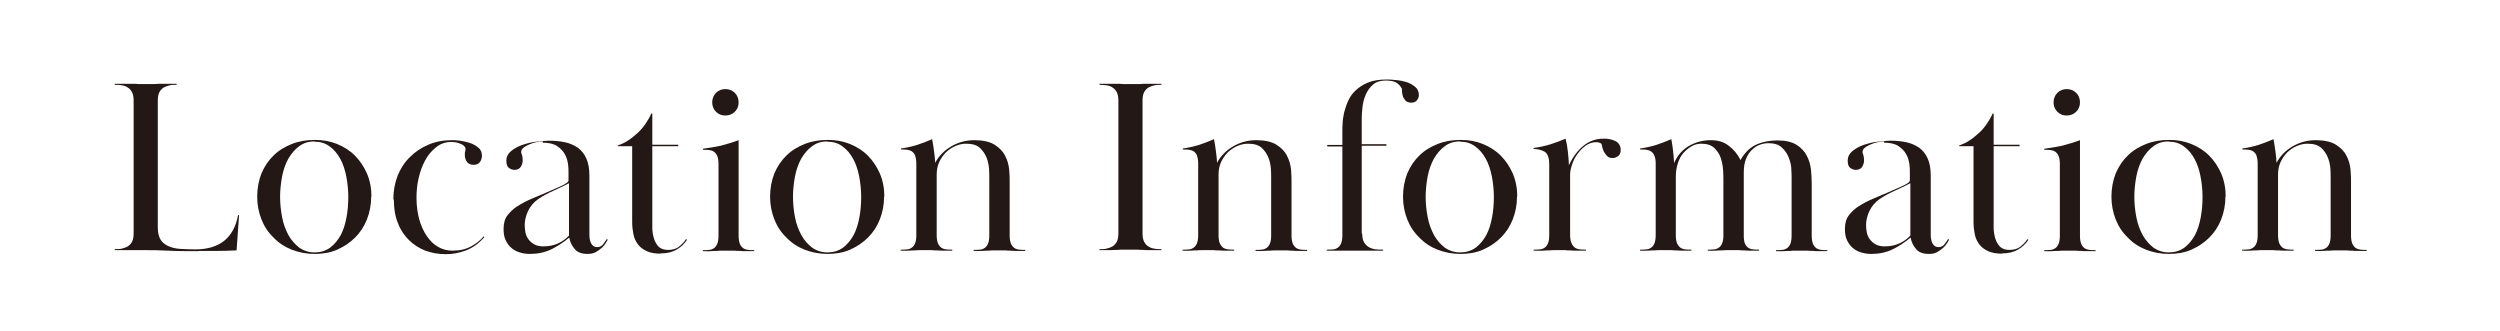
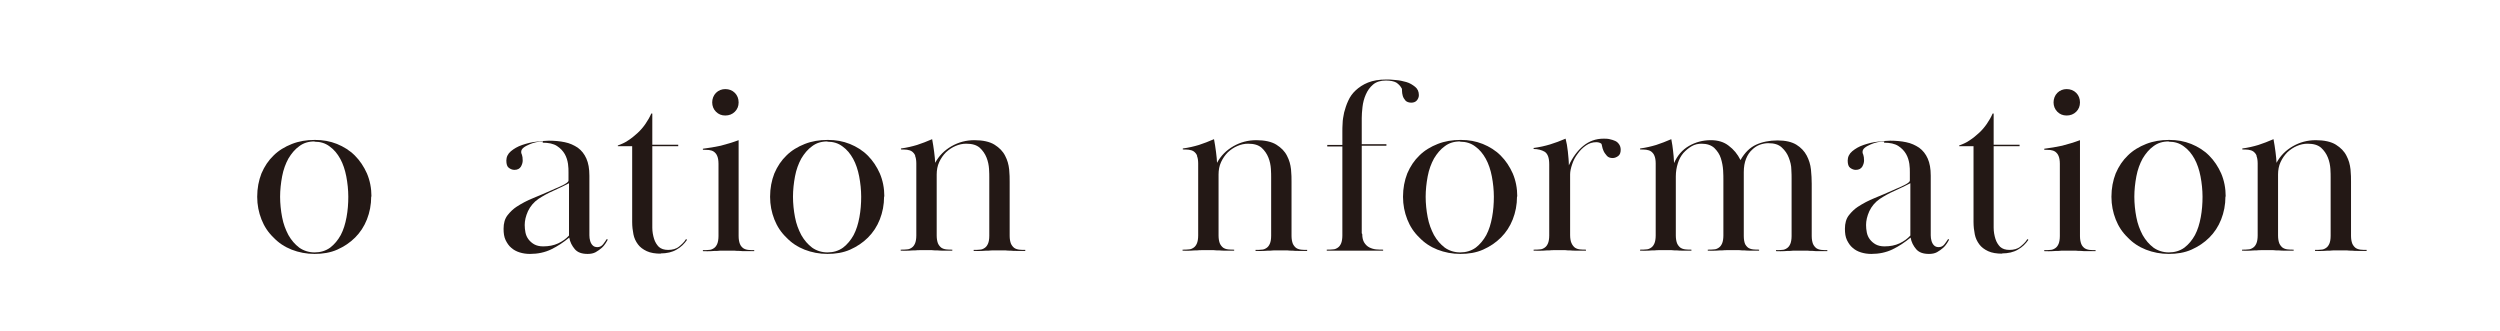
<svg xmlns="http://www.w3.org/2000/svg" id="_レイヤー_2" data-name="レイヤー 2" viewBox="0 0 99.34 13.17">
  <defs>
    <style>
      .cls-1 {
        fill: #231815;
      }

      .cls-1, .cls-2 {
        stroke-width: 0px;
      }

      .cls-2 {
        fill: #fff;
      }
    </style>
  </defs>
  <g id="layout">
    <rect class="cls-2" x="0" y="0" width="99.34" height="13.17" />
    <g>
-       <path class="cls-1" d="M7.88,9.98c-.46,0-.86,0-1.21-.02s-.65-.02-.88-.02c-.11,0-.21,0-.28,0-.08,0-.16,0-.24,0s-.18,0-.29,0c-.11,0-.25,0-.42,0v-.04c.09,0,.19,0,.28-.02.09-.02.17-.05.24-.09.07-.05.13-.11.17-.19.04-.08.06-.19.06-.33v-5.27c0-.14-.02-.25-.06-.33-.04-.08-.1-.15-.17-.19-.07-.05-.15-.08-.24-.09-.09-.02-.19-.02-.28-.02v-.04c.17,0,.31,0,.42,0,.11,0,.21,0,.29,0,.08,0,.16,0,.24.01.08,0,.17,0,.28,0,.11,0,.2,0,.28,0,.08,0,.16,0,.24-.01.08,0,.18,0,.29,0,.11,0,.25,0,.42,0v.04c-.09,0-.19,0-.28.02-.09.02-.17.05-.24.09-.07.05-.13.11-.17.19-.04.08-.06.19-.06.33v5.04c0,.21.04.37.11.48.07.12.18.2.31.26s.29.1.47.11c.18.01.37.02.59.02.97,0,1.54-.45,1.71-1.36h.04l-.1,1.4c-.25.01-.5.02-.74.02h-.74Z" />
      <path class="cls-1" d="M14.75,7.81c0,.33-.06.63-.17.91s-.27.52-.47.72c-.2.2-.44.36-.71.48s-.58.17-.9.17-.63-.06-.91-.17-.52-.27-.72-.48c-.21-.2-.37-.44-.48-.72s-.17-.58-.17-.9c0-.34.06-.65.17-.93.12-.28.28-.52.48-.71.2-.2.45-.35.73-.46.28-.11.58-.16.91-.16s.6.05.88.16c.27.11.51.26.71.46.2.2.36.44.48.71.12.28.18.59.18.92ZM12.5,5.62c-.24,0-.44.06-.61.19-.17.12-.31.29-.43.49-.11.2-.2.44-.25.71s-.08.54-.08.81.03.55.08.81c.05.27.14.5.25.71.12.21.26.37.43.5.17.12.38.19.61.19s.44-.06.62-.19c.17-.13.31-.3.42-.5.11-.21.18-.44.23-.71s.07-.54.07-.81-.03-.55-.08-.81c-.05-.26-.13-.5-.24-.7-.11-.2-.25-.37-.42-.49-.17-.13-.37-.19-.6-.19Z" />
-       <path class="cls-1" d="M15.63,7.91c0-.33.06-.64.17-.93.12-.29.28-.54.49-.74.21-.21.45-.37.73-.49.28-.12.59-.18.93-.18.08,0,.19,0,.32.02.14.02.27.05.4.09.13.04.24.11.34.19.1.08.14.19.14.32,0,.09-.03.18-.08.25-.05.07-.14.11-.25.11s-.2-.04-.26-.11c-.06-.08-.09-.17-.09-.29,0-.05,0-.1.02-.15,0-.05.01-.08.01-.08,0-.04-.02-.08-.05-.11-.04-.04-.08-.07-.14-.09-.06-.03-.12-.05-.18-.06s-.12-.02-.18-.02c-.24,0-.45.07-.62.21-.18.14-.33.32-.44.53-.12.22-.2.45-.26.72-.06.26-.08.52-.08.77,0,.31.04.59.11.85.07.25.17.47.3.66s.27.33.45.43c.17.1.36.15.57.15.29,0,.54-.06.74-.17.2-.11.37-.24.5-.4l.03.03c-.23.26-.48.44-.76.54-.27.1-.53.14-.78.14-.29,0-.56-.05-.81-.14-.25-.1-.47-.24-.65-.42-.19-.19-.34-.41-.44-.68-.11-.27-.16-.58-.16-.93Z" />
      <path class="cls-1" d="M21.58,5.62c-.08,0-.17.01-.27.03s-.19.05-.28.09c-.09.04-.17.08-.23.13-.06.05-.09.1-.09.17,0,.01,0,.05.03.11.02.06.03.13.03.23,0,.07-.02.15-.07.24-.05.08-.13.13-.26.13-.08,0-.15-.03-.22-.08-.07-.05-.1-.15-.1-.29s.06-.27.18-.37c.12-.1.27-.19.45-.25.18-.06.36-.11.56-.13s.36-.04.5-.04c.22,0,.44.02.63.06.2.04.37.12.52.22.15.11.26.25.34.43.08.18.12.4.12.68v2.18c0,.05,0,.12,0,.19,0,.08.01.15.03.22s.05.13.1.18c.05.05.11.07.19.07.09,0,.17-.04.23-.12.06-.08.11-.15.14-.2l.04.02s-.04.08-.08.14c-.04.06-.09.13-.16.19-.07.06-.15.12-.24.17s-.2.07-.32.07c-.23,0-.4-.06-.51-.19s-.19-.28-.22-.46c-.23.19-.47.35-.72.47-.25.12-.53.18-.84.18-.15,0-.28-.02-.41-.06-.13-.04-.24-.1-.33-.18-.1-.08-.17-.19-.23-.31-.06-.13-.08-.27-.08-.45,0-.22.05-.4.16-.54.11-.14.23-.25.35-.33.2-.13.42-.25.67-.35.25-.1.5-.21.75-.32.07-.03.15-.07.23-.1.08-.04.15-.07.21-.1.06-.03.11-.06.15-.09s.06-.06.06-.09v-.32c0-.09,0-.21-.02-.34s-.06-.27-.13-.39-.17-.23-.31-.32c-.14-.09-.33-.13-.57-.13ZM22.61,7.28c-.19.1-.4.2-.62.3-.23.1-.42.21-.59.32-.19.13-.33.3-.42.49-.09.2-.13.38-.13.55,0,.1.01.2.03.3.02.1.06.19.12.27.06.08.14.15.23.2.09.05.21.08.35.08.23,0,.43-.04.6-.12.17-.08.31-.18.43-.31v-2.09Z" />
      <path class="cls-1" d="M26.27,10.08c-.23,0-.42-.03-.57-.1-.15-.07-.27-.16-.35-.27-.09-.12-.15-.25-.18-.4s-.05-.31-.05-.49v-3.01h-.57v-.03c.14-.05.28-.11.41-.2.14-.09.26-.19.38-.3.12-.11.22-.23.31-.36.09-.13.17-.27.23-.41h.04v1.24h1.03v.06h-1.03v2.77c0,.15,0,.31,0,.47,0,.16.03.31.07.44.04.13.11.24.19.32.09.08.21.12.37.12.17,0,.32-.04.43-.13s.21-.18.28-.3l.04.03c-.11.16-.24.29-.42.39-.17.1-.38.15-.64.15Z" />
      <path class="cls-1" d="M28.55,6.5c0-.13-.02-.23-.05-.3-.03-.08-.08-.13-.13-.17-.06-.04-.12-.06-.2-.07-.08,0-.16-.01-.24-.01v-.04c.24-.03.48-.07.71-.12.23-.06.47-.13.71-.22v3.81c0,.13.02.23.05.31s.08.13.13.17c.06.04.12.06.2.07.08.01.16.01.24.01v.04c-.14,0-.25,0-.34,0-.09,0-.17,0-.24-.01-.07,0-.14,0-.21-.01-.07,0-.15,0-.23,0-.09,0-.17,0-.24,0-.07,0-.14,0-.21.01-.07,0-.15,0-.24.01s-.2,0-.33,0v-.04c.09,0,.17,0,.24-.01.08,0,.14-.03.2-.07.06-.04.1-.1.13-.17s.05-.18.05-.31v-2.86ZM28.82,3.54c.15,0,.28.05.38.15.1.1.15.23.15.38s-.05.27-.15.37c-.1.1-.23.15-.38.15s-.27-.05-.37-.15c-.1-.1-.15-.23-.15-.37s.05-.28.15-.38.23-.15.37-.15Z" />
      <path class="cls-1" d="M35.13,7.81c0,.33-.06.63-.17.91s-.27.52-.47.72c-.2.2-.44.36-.71.48s-.58.17-.9.17-.63-.06-.91-.17-.52-.27-.72-.48c-.21-.2-.37-.44-.48-.72s-.17-.58-.17-.9c0-.34.06-.65.17-.93.12-.28.28-.52.48-.71.2-.2.45-.35.73-.46.28-.11.58-.16.91-.16s.6.05.88.16c.27.11.51.26.71.46.2.2.36.44.48.71.12.28.18.59.18.92ZM32.88,5.62c-.24,0-.44.06-.61.19-.17.12-.31.29-.43.49-.11.2-.2.44-.25.71s-.08.54-.08.81.03.55.08.81c.05.27.14.5.25.71.12.21.26.37.43.5.17.12.38.19.61.19s.44-.06.62-.19c.17-.13.31-.3.42-.5.11-.21.18-.44.23-.71s.07-.54.07-.81-.03-.55-.08-.81c-.05-.26-.13-.5-.24-.7-.11-.2-.25-.37-.42-.49-.17-.13-.37-.19-.6-.19Z" />
      <path class="cls-1" d="M36.37,6.19c-.03-.08-.08-.13-.13-.17-.06-.04-.12-.06-.2-.07-.08-.01-.16-.01-.24-.01v-.04c.23-.03.44-.08.64-.14.19-.06.39-.14.6-.23.03.17.06.34.08.51.02.18.04.32.04.43.15-.28.37-.5.65-.66s.58-.24.91-.24.61.06.8.18c.19.12.33.26.42.44.09.17.14.35.16.54s.02.36.02.5v2.14c0,.13.02.23.05.31.03.07.08.13.13.17.06.04.12.06.2.07.08.01.16.01.24.01v.04c-.14,0-.25,0-.34,0s-.17,0-.24-.01c-.07,0-.14,0-.2-.01-.07,0-.14,0-.23,0-.09,0-.17,0-.24,0-.07,0-.14,0-.21.01-.07,0-.16,0-.25.01s-.21,0-.34,0v-.04c.09,0,.17,0,.24-.01.08,0,.14-.03.2-.07.06-.04.1-.1.13-.17.03-.07.05-.17.05-.31v-2.32c0-.08,0-.19-.01-.34s-.04-.3-.1-.45c-.06-.15-.15-.28-.27-.39-.13-.11-.3-.16-.54-.16-.14,0-.28.03-.42.09-.14.06-.26.14-.38.25-.11.11-.2.24-.27.39-.07.15-.1.32-.1.49v2.43c0,.13.02.23.05.31.03.07.08.13.13.17.06.04.12.06.2.07.08.01.16.01.24.01v.04c-.14,0-.25,0-.34,0s-.17,0-.25-.01c-.08,0-.15,0-.22-.01-.07,0-.15,0-.23,0-.09,0-.17,0-.24,0-.07,0-.13,0-.2.01-.07,0-.15,0-.24.01s-.2,0-.33,0v-.04c.09,0,.17,0,.24-.01.08,0,.14-.03.2-.07.06-.04.1-.1.13-.17.03-.07.05-.18.05-.31v-2.87c0-.13-.02-.23-.05-.3Z" />
-       <path class="cls-1" d="M43.69,3.33c.17,0,.31,0,.42,0,.11,0,.21,0,.29,0,.08,0,.16,0,.24.01.08,0,.17,0,.28,0,.11,0,.2,0,.28,0,.08,0,.16,0,.24-.01.08,0,.18,0,.29,0,.11,0,.25,0,.42,0v.04c-.1,0-.19,0-.28.02s-.17.05-.24.09c-.07.05-.13.11-.17.19-.04.08-.06.19-.06.33v5.27c0,.14.02.25.06.33.04.08.1.15.17.19.07.05.15.08.24.09.09.02.18.02.28.02v.04c-.17,0-.31,0-.42,0-.11,0-.21,0-.29-.01-.08,0-.16,0-.24-.01-.08,0-.17,0-.28,0-.11,0-.21,0-.28,0-.08,0-.16,0-.24.01-.08,0-.18,0-.29.01-.11,0-.25,0-.42,0v-.04c.1,0,.19,0,.28-.02.09-.02.17-.05.24-.09.07-.05.13-.11.17-.19.04-.08.06-.19.06-.33v-5.27c0-.14-.02-.25-.06-.33-.04-.08-.1-.15-.17-.19-.07-.05-.15-.08-.24-.09s-.18-.02-.28-.02v-.04Z" />
      <path class="cls-1" d="M47.57,6.19c-.03-.08-.08-.13-.13-.17-.06-.04-.12-.06-.2-.07-.08-.01-.16-.01-.24-.01v-.04c.23-.03.44-.08.64-.14.19-.06.39-.14.6-.23.03.17.06.34.08.51.02.18.04.32.04.43.15-.28.37-.5.65-.66s.58-.24.91-.24.61.06.8.18c.19.12.33.26.42.44.09.17.14.35.16.54s.02.36.02.5v2.14c0,.13.02.23.05.31.03.07.08.13.13.17.06.04.12.06.2.07.08.01.16.01.24.01v.04c-.14,0-.25,0-.34,0s-.17,0-.24-.01c-.07,0-.14,0-.2-.01-.07,0-.14,0-.23,0-.09,0-.17,0-.24,0-.07,0-.14,0-.21.01-.07,0-.16,0-.25.01s-.21,0-.34,0v-.04c.09,0,.17,0,.24-.01.08,0,.14-.03.2-.07.06-.04.1-.1.13-.17.03-.07.05-.17.05-.31v-2.32c0-.08,0-.19-.01-.34s-.04-.3-.1-.45c-.06-.15-.15-.28-.27-.39-.13-.11-.3-.16-.54-.16-.14,0-.28.03-.42.09-.14.06-.26.14-.38.25-.11.11-.2.24-.27.39-.07.15-.1.32-.1.49v2.43c0,.13.02.23.05.31.03.07.08.13.13.17.06.04.12.06.2.07.08.01.16.01.24.01v.04c-.14,0-.25,0-.34,0s-.17,0-.25-.01c-.08,0-.15,0-.22-.01-.07,0-.15,0-.23,0-.09,0-.17,0-.24,0-.07,0-.13,0-.2.01-.07,0-.15,0-.24.01s-.2,0-.33,0v-.04c.09,0,.17,0,.24-.01.08,0,.14-.03.2-.07.06-.04.1-.1.13-.17.03-.07.05-.18.05-.31v-2.87c0-.13-.02-.23-.05-.3Z" />
      <path class="cls-1" d="M54.13,9.3c0,.15.03.26.08.34.05.08.12.15.2.19.08.04.17.07.27.08.1.01.19.01.28.01v.04c-.21,0-.38,0-.5,0-.12,0-.22,0-.3,0s-.16,0-.22,0c-.06,0-.14,0-.22,0-.09,0-.17,0-.22,0-.06,0-.12,0-.18,0s-.14,0-.23,0-.21,0-.37,0v-.04c.09,0,.17,0,.24-.01.08,0,.14-.03.2-.07.06-.04.1-.1.13-.17.03-.07.05-.18.05-.31v-3.54h-.6v-.06h.6v-.54c0-.08,0-.19.01-.32,0-.13.03-.27.06-.43.04-.15.09-.31.16-.46.07-.16.17-.3.3-.42s.29-.23.49-.31.44-.12.72-.12c.1,0,.22,0,.37.02.15.01.29.04.43.08.14.04.25.11.35.19.1.08.15.19.15.33,0,.08-.03.15-.08.21-.05.06-.13.09-.22.09-.1,0-.18-.03-.23-.08-.05-.06-.09-.12-.11-.19-.02-.07-.03-.14-.03-.2,0-.06,0-.09-.02-.11-.05-.09-.12-.16-.21-.22-.09-.05-.23-.08-.41-.08-.21,0-.38.05-.51.16-.13.11-.22.24-.29.4-.07.16-.11.32-.13.49-.02.17-.03.32-.03.44v1.04h.98v.06h-.98v3.48Z" />
      <path class="cls-1" d="M60.28,7.81c0,.33-.06.63-.17.91s-.27.52-.47.72c-.2.2-.44.36-.71.48s-.58.17-.9.17-.63-.06-.91-.17-.52-.27-.72-.48c-.21-.2-.37-.44-.48-.72s-.17-.58-.17-.9c0-.34.06-.65.17-.93.12-.28.28-.52.48-.71.2-.2.45-.35.73-.46.28-.11.58-.16.91-.16s.6.05.88.16c.27.11.51.26.71.46.2.2.36.44.48.71.12.28.18.59.18.92ZM58.02,5.62c-.24,0-.44.06-.61.19-.17.12-.31.29-.43.49-.11.2-.2.44-.25.71s-.08.54-.08.81.03.55.08.81c.05.27.14.5.25.71.12.21.26.37.43.5.17.12.38.19.61.19s.44-.06.62-.19c.17-.13.31-.3.42-.5.11-.21.18-.44.23-.71s.07-.54.07-.81-.03-.55-.08-.81c-.05-.26-.13-.5-.24-.7-.11-.2-.25-.37-.42-.49-.17-.13-.37-.19-.6-.19Z" />
      <path class="cls-1" d="M62.45,9.67c.03.07.08.13.13.17.06.04.12.06.2.07.08.01.16.01.24.01v.04c-.16,0-.29,0-.38,0-.1,0-.18,0-.25-.01-.07,0-.13,0-.19-.01-.06,0-.13,0-.22,0-.09,0-.17,0-.23,0-.06,0-.12,0-.19.01-.07,0-.15,0-.24.01s-.22,0-.38,0v-.04c.09,0,.17,0,.24-.01.08,0,.14-.03.2-.07.06-.04.1-.1.13-.17.03-.07.05-.18.05-.31v-2.83c0-.26-.06-.42-.18-.5-.12-.07-.27-.11-.44-.11v-.04c.23-.03.45-.08.65-.14s.41-.14.62-.23c.04.15.07.32.09.51.02.2.04.38.04.55.15-.32.34-.58.57-.77.23-.19.5-.29.81-.29.08,0,.16,0,.24.02.08.02.16.04.22.07.07.03.12.08.16.14s.06.13.06.21c0,.11-.03.2-.1.25-.07.05-.14.08-.22.08-.1,0-.18-.03-.23-.09s-.1-.12-.13-.19c-.03-.07-.05-.13-.06-.19s-.02-.09-.03-.1c-.05-.04-.12-.06-.2-.06-.15,0-.28.04-.41.13-.13.09-.24.2-.33.33-.1.13-.17.27-.22.42-.05.15-.08.28-.08.4v2.41c0,.13.02.24.05.31Z" />
      <path class="cls-1" d="M69.33,9.67c.03.07.08.13.13.17.06.04.12.06.2.07.08.01.16.01.24.01v.04c-.14,0-.25,0-.34,0s-.17,0-.24-.01c-.07,0-.14,0-.21-.01-.07,0-.15,0-.23,0-.09,0-.17,0-.24,0-.07,0-.14,0-.21.01-.07,0-.15,0-.24.01s-.2,0-.33,0v-.04c.09,0,.17,0,.24-.01.08,0,.14-.03.2-.07.06-.04.1-.1.13-.17.03-.07.05-.18.05-.31v-2.2c0-.1,0-.23-.01-.39-.01-.16-.04-.32-.09-.48-.05-.16-.14-.29-.26-.41-.12-.11-.29-.17-.51-.17-.14,0-.27.03-.39.1-.12.07-.23.16-.33.27-.1.12-.17.25-.22.41-.05.16-.08.33-.08.52v2.35c0,.13.02.23.05.31.03.07.08.13.13.17.06.04.12.06.2.07.08.01.16.01.24.01v.04c-.14,0-.25,0-.34,0s-.17,0-.24-.01c-.07,0-.14,0-.21-.01-.07,0-.15,0-.23,0-.09,0-.17,0-.24,0-.07,0-.14,0-.21.01-.07,0-.15,0-.24.01s-.2,0-.33,0v-.04c.09,0,.17,0,.24-.01.08,0,.14-.03.2-.07.06-.04.1-.1.13-.17.03-.07.05-.18.05-.31v-2.87c0-.13-.02-.23-.05-.3-.03-.08-.08-.13-.13-.17-.06-.04-.12-.06-.2-.07-.08-.01-.16-.01-.24-.01v-.04c.23-.03.44-.08.64-.14.19-.06.39-.14.6-.23.03.17.06.33.07.46.02.14.03.3.04.49.13-.3.33-.53.59-.68.26-.15.55-.23.87-.23.28,0,.52.07.71.22.2.15.35.33.47.57.17-.3.38-.5.62-.61.24-.11.53-.17.85-.17s.57.06.75.17.32.26.41.43c.09.17.15.36.17.56.02.2.03.38.03.56v2.08c0,.13.02.23.05.31.03.07.08.13.13.17.06.04.12.06.2.07.08.01.16.01.24.01v.04c-.14,0-.25,0-.34,0s-.17,0-.24-.01c-.07,0-.14,0-.21-.01-.07,0-.15,0-.23,0-.09,0-.17,0-.24,0-.07,0-.14,0-.21.01-.07,0-.15,0-.24.01s-.2,0-.33,0v-.04c.09,0,.17,0,.24-.01.08,0,.14-.03.2-.07.06-.04.1-.1.13-.17.03-.07.05-.18.05-.31v-2.3c0-.07,0-.19-.01-.34,0-.16-.04-.31-.1-.47-.06-.16-.15-.29-.28-.41-.13-.12-.3-.17-.54-.17-.11,0-.21.02-.33.06-.11.04-.22.11-.31.2-.1.09-.18.21-.24.36s-.09.33-.09.53v2.54c0,.13.02.24.05.31Z" />
      <path class="cls-1" d="M74.88,5.62c-.08,0-.17.01-.27.03s-.19.05-.28.09c-.09.04-.17.08-.23.13-.06.05-.09.1-.09.17,0,.01,0,.05.03.11.02.06.03.13.03.23,0,.07-.02.15-.07.24-.05.08-.13.13-.26.13-.08,0-.15-.03-.22-.08-.07-.05-.1-.15-.1-.29s.06-.27.18-.37c.12-.1.27-.19.45-.25.18-.06.36-.11.56-.13s.36-.04.5-.04c.22,0,.44.02.63.06.2.04.37.12.52.22.15.11.26.25.34.43.08.18.12.4.12.68v2.18c0,.05,0,.12,0,.19,0,.08.01.15.03.22s.05.13.1.18c.05.05.11.07.19.07.09,0,.17-.04.23-.12.06-.08.11-.15.14-.2l.04.02s-.04.08-.08.14c-.04.06-.09.13-.16.19-.07.06-.15.12-.24.17s-.2.07-.32.07c-.23,0-.4-.06-.51-.19s-.19-.28-.22-.46c-.23.19-.47.35-.72.47-.25.12-.53.18-.84.18-.15,0-.28-.02-.41-.06-.13-.04-.24-.1-.33-.18-.1-.08-.17-.19-.23-.31-.06-.13-.08-.27-.08-.45,0-.22.05-.4.16-.54.11-.14.23-.25.35-.33.2-.13.42-.25.67-.35.25-.1.5-.21.75-.32.07-.03.15-.07.23-.1.08-.04.15-.07.21-.1.06-.03.11-.06.15-.09s.06-.06.06-.09v-.32c0-.09,0-.21-.02-.34s-.06-.27-.13-.39-.17-.23-.31-.32c-.14-.09-.33-.13-.57-.13ZM75.91,7.28c-.19.1-.4.2-.62.3-.23.1-.42.21-.59.32-.19.13-.33.3-.42.49-.09.2-.13.38-.13.55,0,.1.01.2.03.3.02.1.06.19.12.27.06.08.14.15.23.2.09.05.21.08.35.08.23,0,.43-.04.6-.12.17-.08.31-.18.43-.31v-2.09Z" />
      <path class="cls-1" d="M79.57,10.08c-.23,0-.42-.03-.57-.1-.15-.07-.27-.16-.35-.27-.09-.12-.15-.25-.18-.4s-.05-.31-.05-.49v-3.01h-.57v-.03c.14-.05.28-.11.41-.2.14-.09.26-.19.38-.3.12-.11.22-.23.31-.36.09-.13.17-.27.23-.41h.04v1.24h1.03v.06h-1.03v2.77c0,.15,0,.31,0,.47,0,.16.03.31.07.44.04.13.11.24.19.32.09.08.21.12.37.12.17,0,.32-.04.43-.13s.21-.18.28-.3l.04.03c-.11.16-.24.29-.42.39-.17.1-.38.15-.64.15Z" />
      <path class="cls-1" d="M81.85,6.5c0-.13-.02-.23-.05-.3-.03-.08-.08-.13-.13-.17-.06-.04-.12-.06-.2-.07-.08,0-.16-.01-.24-.01v-.04c.24-.03.48-.07.71-.12.23-.06.47-.13.71-.22v3.81c0,.13.02.23.05.31s.08.13.13.17c.06.04.12.06.2.07.08.01.16.01.24.01v.04c-.14,0-.25,0-.34,0-.09,0-.17,0-.24-.01-.07,0-.14,0-.21-.01-.07,0-.15,0-.23,0-.09,0-.17,0-.24,0-.07,0-.14,0-.21.01-.07,0-.15,0-.24.01s-.2,0-.33,0v-.04c.09,0,.17,0,.24-.01.08,0,.14-.03.2-.07.06-.04.1-.1.13-.17s.05-.18.05-.31v-2.86ZM82.12,3.54c.15,0,.28.05.38.15.1.1.15.23.15.38s-.05.27-.15.37c-.1.1-.23.15-.38.15s-.27-.05-.37-.15c-.1-.1-.15-.23-.15-.37s.05-.28.15-.38.23-.15.37-.15Z" />
      <path class="cls-1" d="M88.43,7.81c0,.33-.06.63-.17.91s-.27.52-.47.72c-.2.2-.44.36-.71.48s-.58.17-.9.17-.63-.06-.91-.17-.52-.27-.72-.48c-.21-.2-.37-.44-.48-.72s-.17-.58-.17-.9c0-.34.06-.65.17-.93.12-.28.28-.52.48-.71.2-.2.45-.35.73-.46.28-.11.58-.16.91-.16s.6.05.88.16c.27.11.51.26.71.46.2.2.36.44.48.71.12.28.18.59.18.92ZM86.18,5.62c-.24,0-.44.06-.61.19-.17.12-.31.29-.43.49-.11.2-.2.44-.25.71s-.08.54-.08.81.03.55.08.81c.05.27.14.5.25.71.12.21.26.37.43.5.17.12.38.19.61.19s.44-.06.62-.19c.17-.13.31-.3.42-.5.11-.21.18-.44.23-.71s.07-.54.07-.81-.03-.55-.08-.81c-.05-.26-.13-.5-.24-.7-.11-.2-.25-.37-.42-.49-.17-.13-.37-.19-.6-.19Z" />
      <path class="cls-1" d="M89.67,6.19c-.03-.08-.08-.13-.13-.17-.06-.04-.12-.06-.2-.07-.08-.01-.16-.01-.24-.01v-.04c.23-.03.44-.08.64-.14.19-.06.39-.14.6-.23.03.17.06.34.08.51.02.18.04.32.04.43.15-.28.37-.5.65-.66s.58-.24.91-.24.61.06.8.18c.19.12.33.26.42.44.09.17.14.35.16.54s.02.36.02.5v2.14c0,.13.02.23.05.31.03.07.08.13.13.17.06.04.12.06.2.07.08.01.16.01.24.01v.04c-.14,0-.25,0-.34,0s-.17,0-.24-.01c-.07,0-.14,0-.2-.01-.07,0-.14,0-.23,0-.09,0-.17,0-.24,0-.07,0-.14,0-.21.01-.07,0-.16,0-.25.01s-.21,0-.34,0v-.04c.09,0,.17,0,.24-.01.08,0,.14-.03.2-.07.06-.04.1-.1.13-.17.03-.07.05-.17.05-.31v-2.32c0-.08,0-.19-.01-.34s-.04-.3-.1-.45c-.06-.15-.15-.28-.27-.39-.13-.11-.3-.16-.54-.16-.14,0-.28.03-.42.09-.14.06-.26.14-.38.25-.11.11-.2.24-.27.39-.07.15-.1.32-.1.49v2.43c0,.13.02.23.05.31.03.07.08.13.13.17.06.04.12.06.2.07.08.01.16.01.24.01v.04c-.14,0-.25,0-.34,0s-.17,0-.25-.01c-.08,0-.15,0-.22-.01-.07,0-.15,0-.23,0-.09,0-.17,0-.24,0-.07,0-.13,0-.2.01-.07,0-.15,0-.24.01s-.2,0-.33,0v-.04c.09,0,.17,0,.24-.01.08,0,.14-.03.2-.07.06-.04.1-.1.13-.17.03-.07.05-.18.05-.31v-2.87c0-.13-.02-.23-.05-.3Z" />
    </g>
  </g>
</svg>